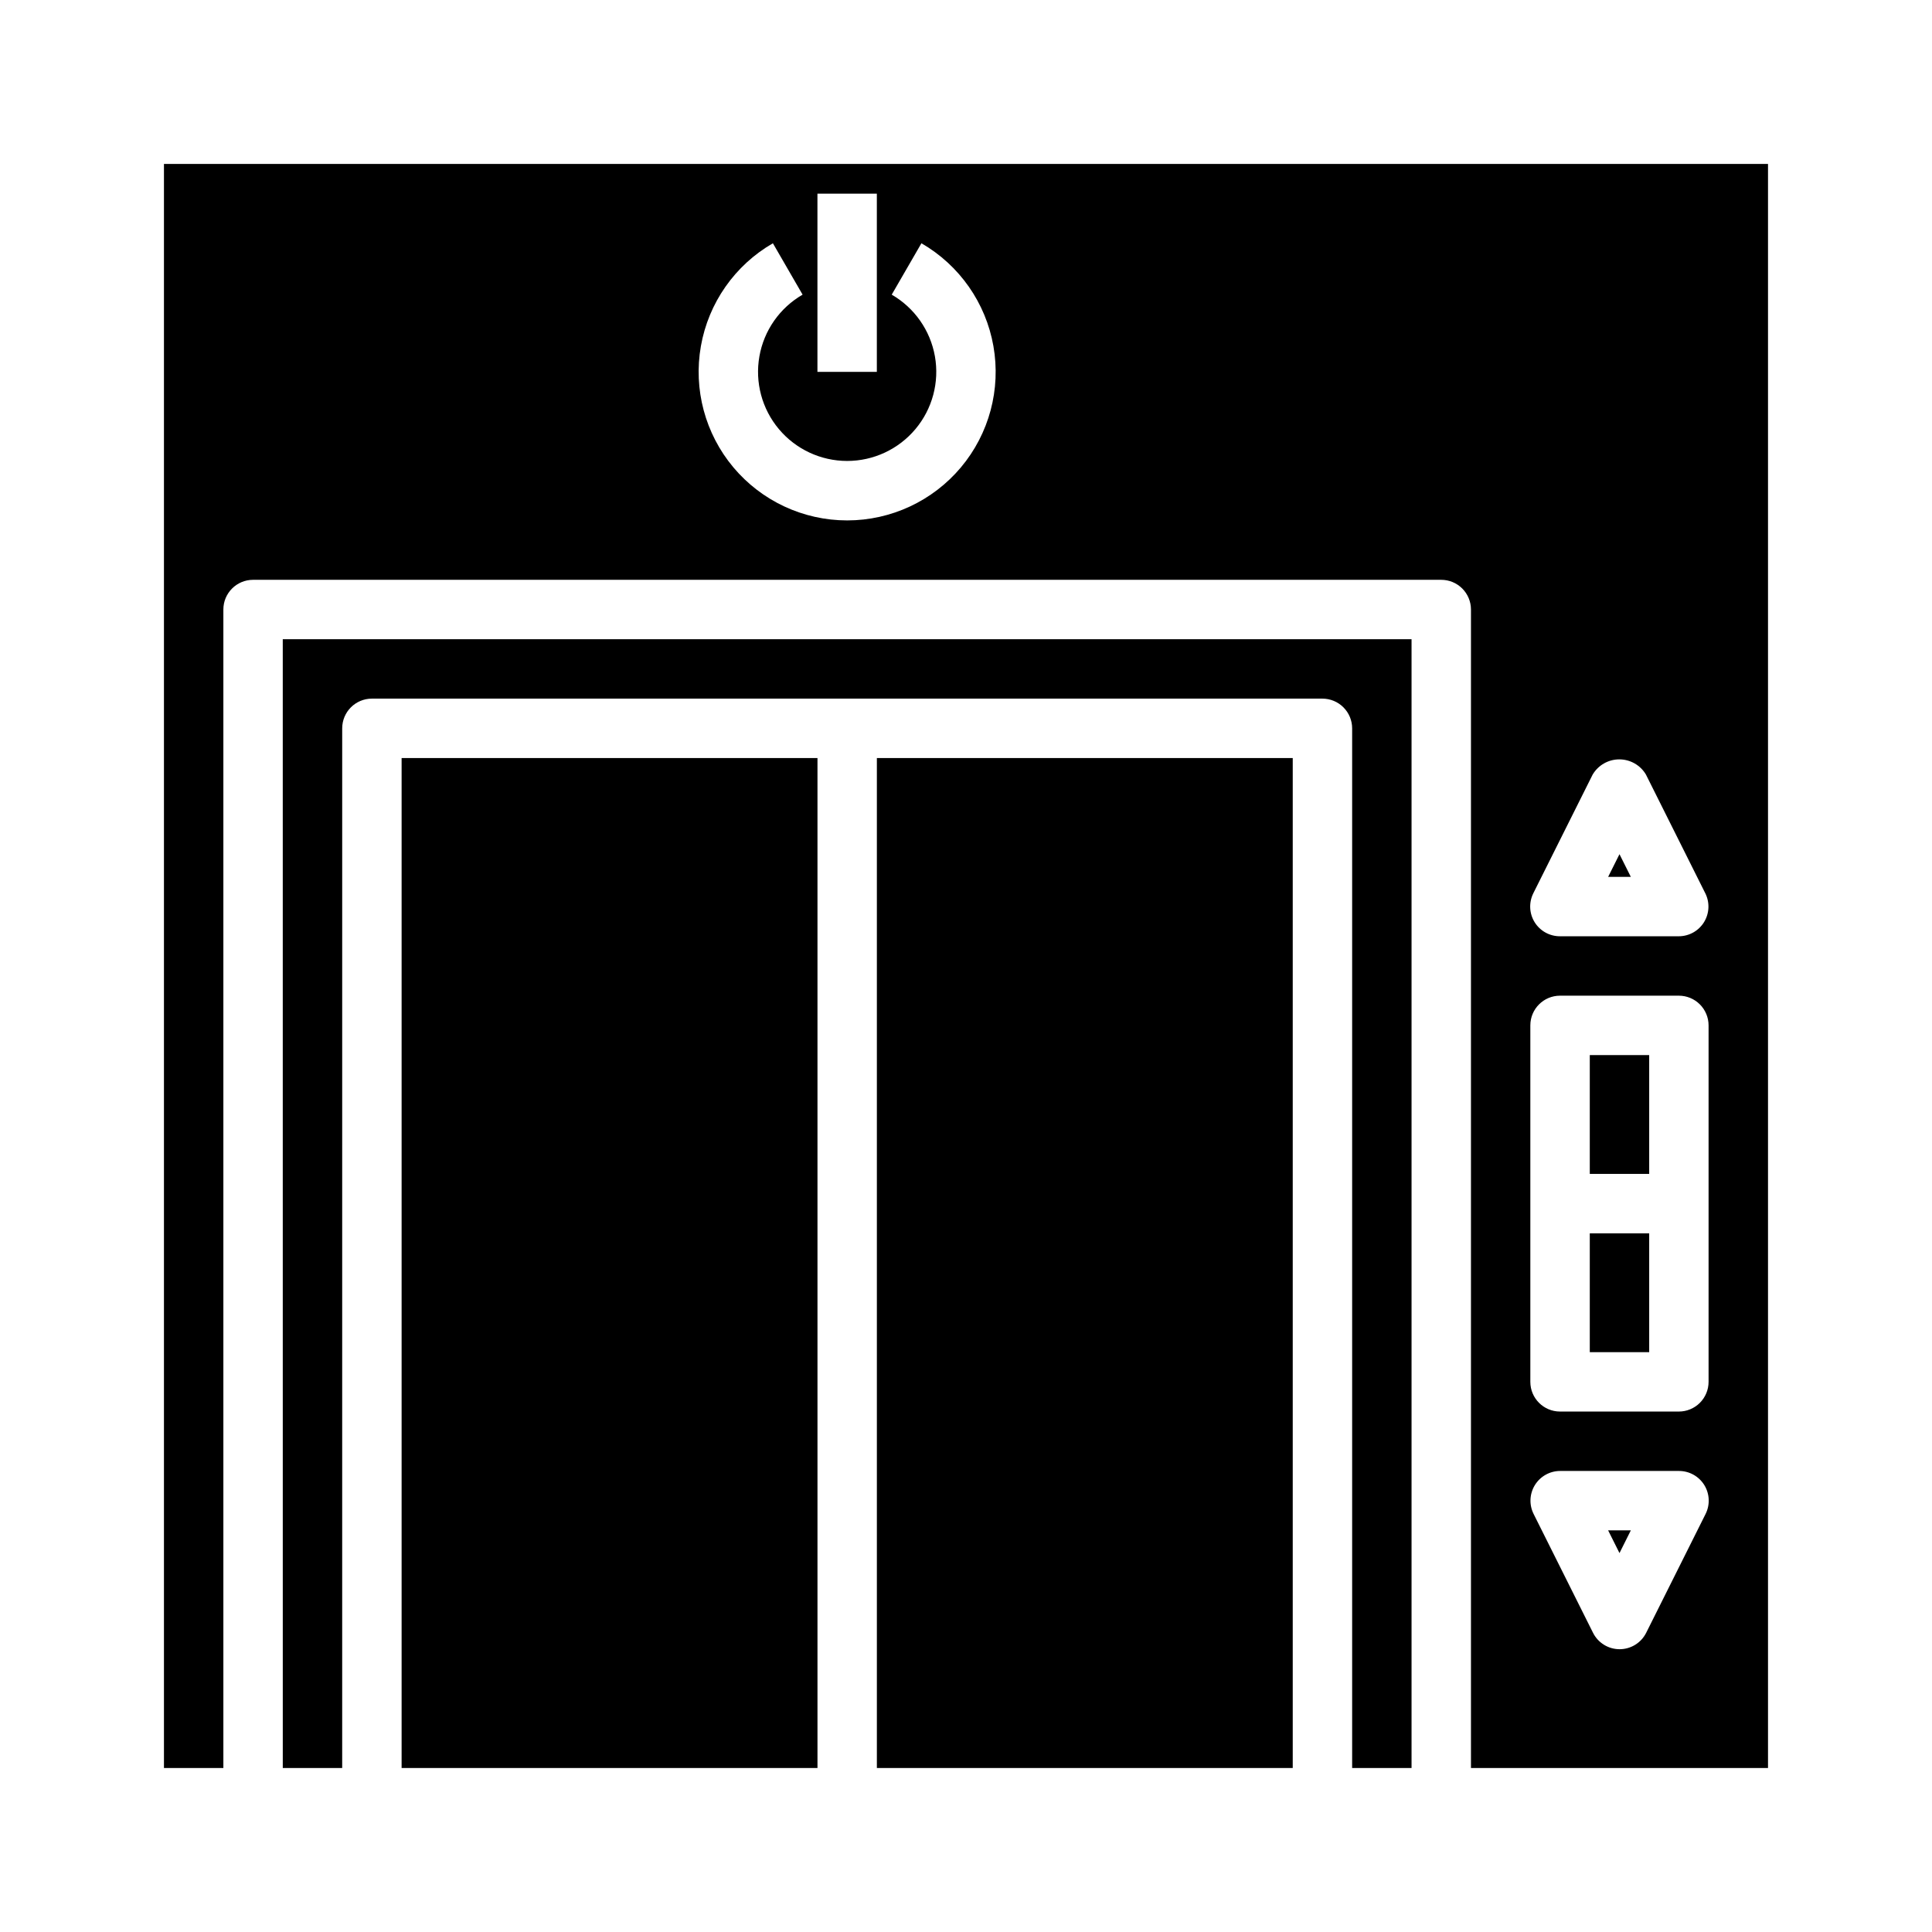
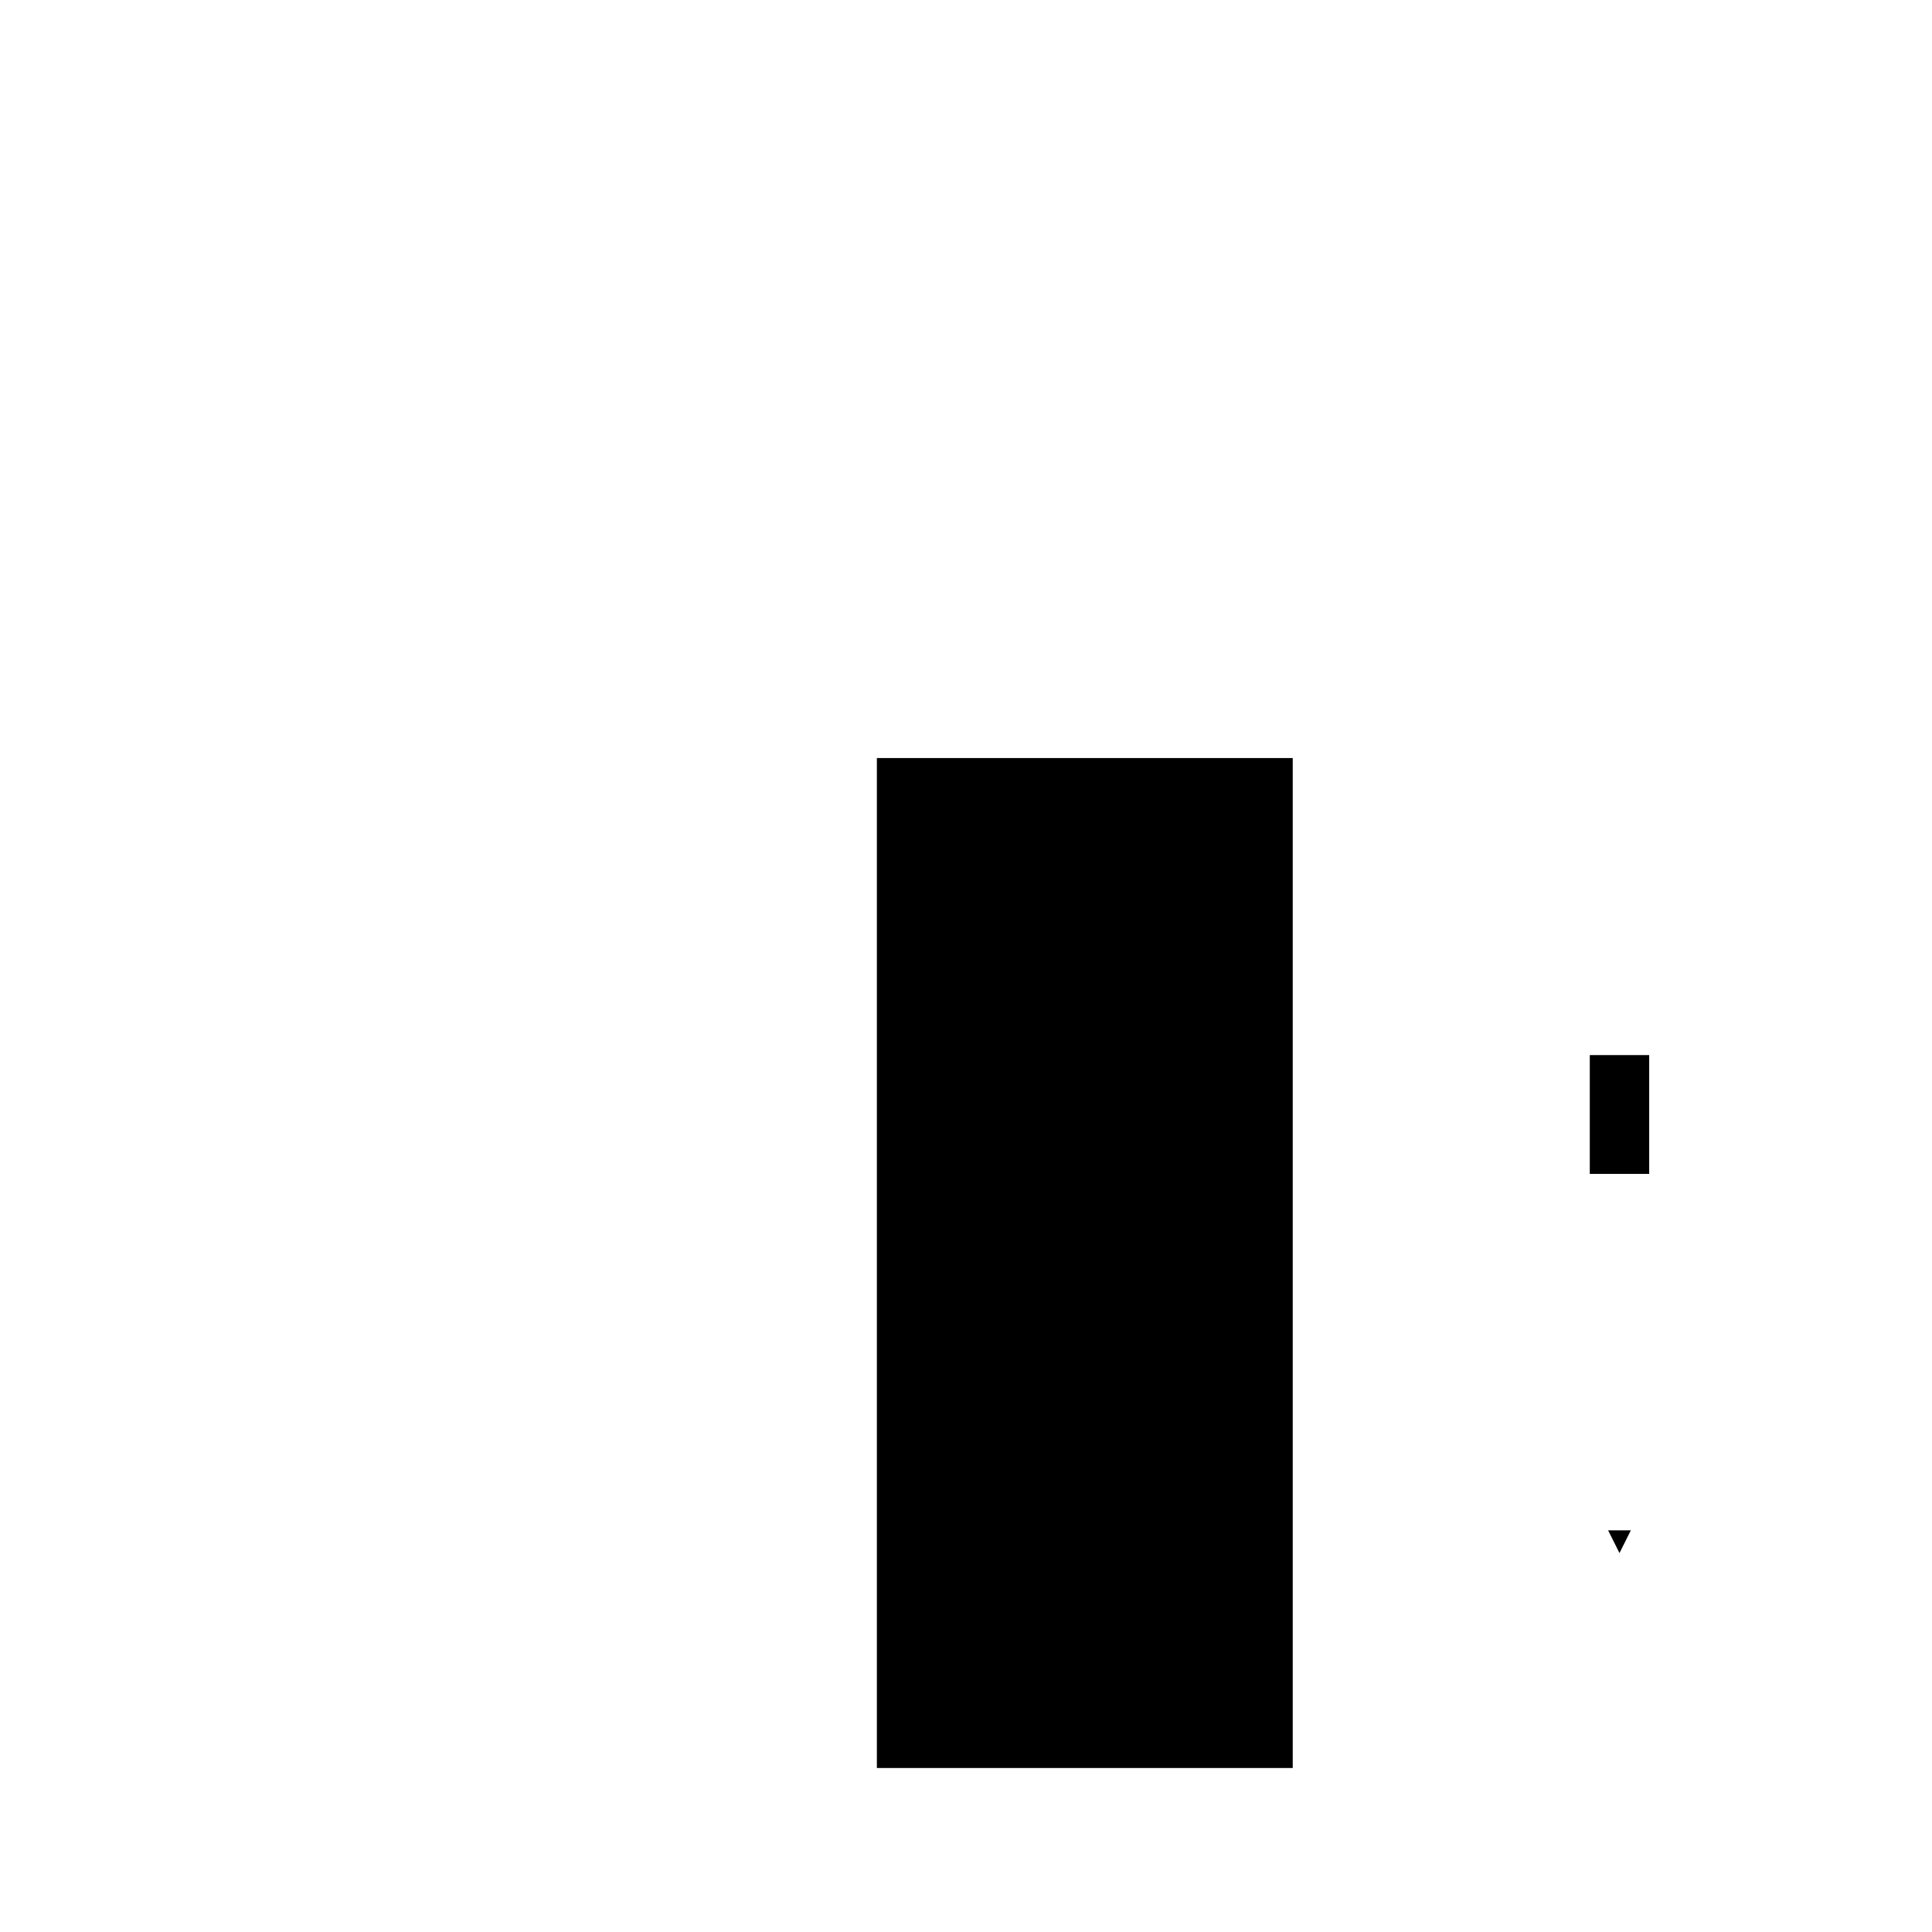
<svg xmlns="http://www.w3.org/2000/svg" fill="#000000" width="800px" height="800px" version="1.1" viewBox="144 144 512 512">
  <g>
-     <path d="m573.18 370.37-3.008 6.016h6.016z" />
-     <path d="m218.94 612.54h15.742l0.004-275.52c0-4.348 3.523-7.875 7.871-7.875h251.9c2.09 0 4.094 0.832 5.566 2.309 1.477 1.477 2.309 3.477 2.309 5.566v275.52h15.742v-299.14h-299.14z" />
-     <path d="m250.43 344.89h110.21v267.65h-110.21z" />
    <path d="m573.18 555.58 3.008-6.016h-6.016z" />
    <path d="m376.38 344.89h110.21v267.65h-110.21z" />
-     <path d="m187.45 187.45v425.09h15.746v-307.01c0-4.348 3.523-7.871 7.871-7.871h314.88c2.09 0 4.09 0.828 5.566 2.305s2.309 3.477 2.309 5.566v307.01h78.719v-425.09zm173.18 7.871h15.742v47.23l-15.742 0.004zm7.871 86.594h0.004c-11.637 0-22.672-5.148-30.152-14.059-7.477-8.914-10.629-20.68-8.609-32.137 2.019-11.457 9.004-21.434 19.082-27.25l7.871 13.617c-6.047 3.492-10.238 9.477-11.449 16.352-1.215 6.875 0.68 13.934 5.164 19.281 4.488 5.348 11.113 8.438 18.094 8.438s13.602-3.09 18.09-8.438c4.488-5.348 6.379-12.406 5.168-19.281-1.215-6.875-5.406-12.859-11.449-16.352l7.871-13.617c10.074 5.816 17.059 15.793 19.078 27.25 2.019 11.457-1.129 23.223-8.609 32.137-7.477 8.91-18.516 14.059-30.148 14.059zm181.84 98.816 15.742-31.488h0.004c1.48-2.481 4.156-4 7.047-4 2.887 0 5.566 1.52 7.043 4l15.742 31.488h0.004c1.215 2.438 1.09 5.324-0.336 7.644-1.426 2.316-3.949 3.734-6.672 3.746h-31.488c-2.734 0.016-5.281-1.391-6.727-3.711-1.445-2.324-1.578-5.231-0.355-7.68zm45.66 164.48-15.742 31.488c-1.332 2.672-4.062 4.359-7.047 4.359s-5.715-1.688-7.047-4.359l-15.742-31.488c-1.219-2.438-1.09-5.324 0.336-7.644 1.426-2.316 3.949-3.734 6.668-3.746h31.488c2.738-0.016 5.285 1.391 6.731 3.715 1.441 2.32 1.578 5.227 0.355 7.676zm0.789-35.008c0 2.086-0.832 4.09-2.309 5.566-1.477 1.477-3.477 2.305-5.566 2.305h-31.488c-4.348 0-7.871-3.523-7.871-7.871v-94.465c0-4.348 3.523-7.871 7.871-7.871h31.488c2.09 0 4.09 0.828 5.566 2.305 1.477 1.477 2.309 3.481 2.309 5.566z" />
-     <path d="m565.31 470.85h15.742v31.488h-15.742z" />
    <path d="m565.31 423.61h15.742v31.488h-15.742z" />
  </g>
</svg>